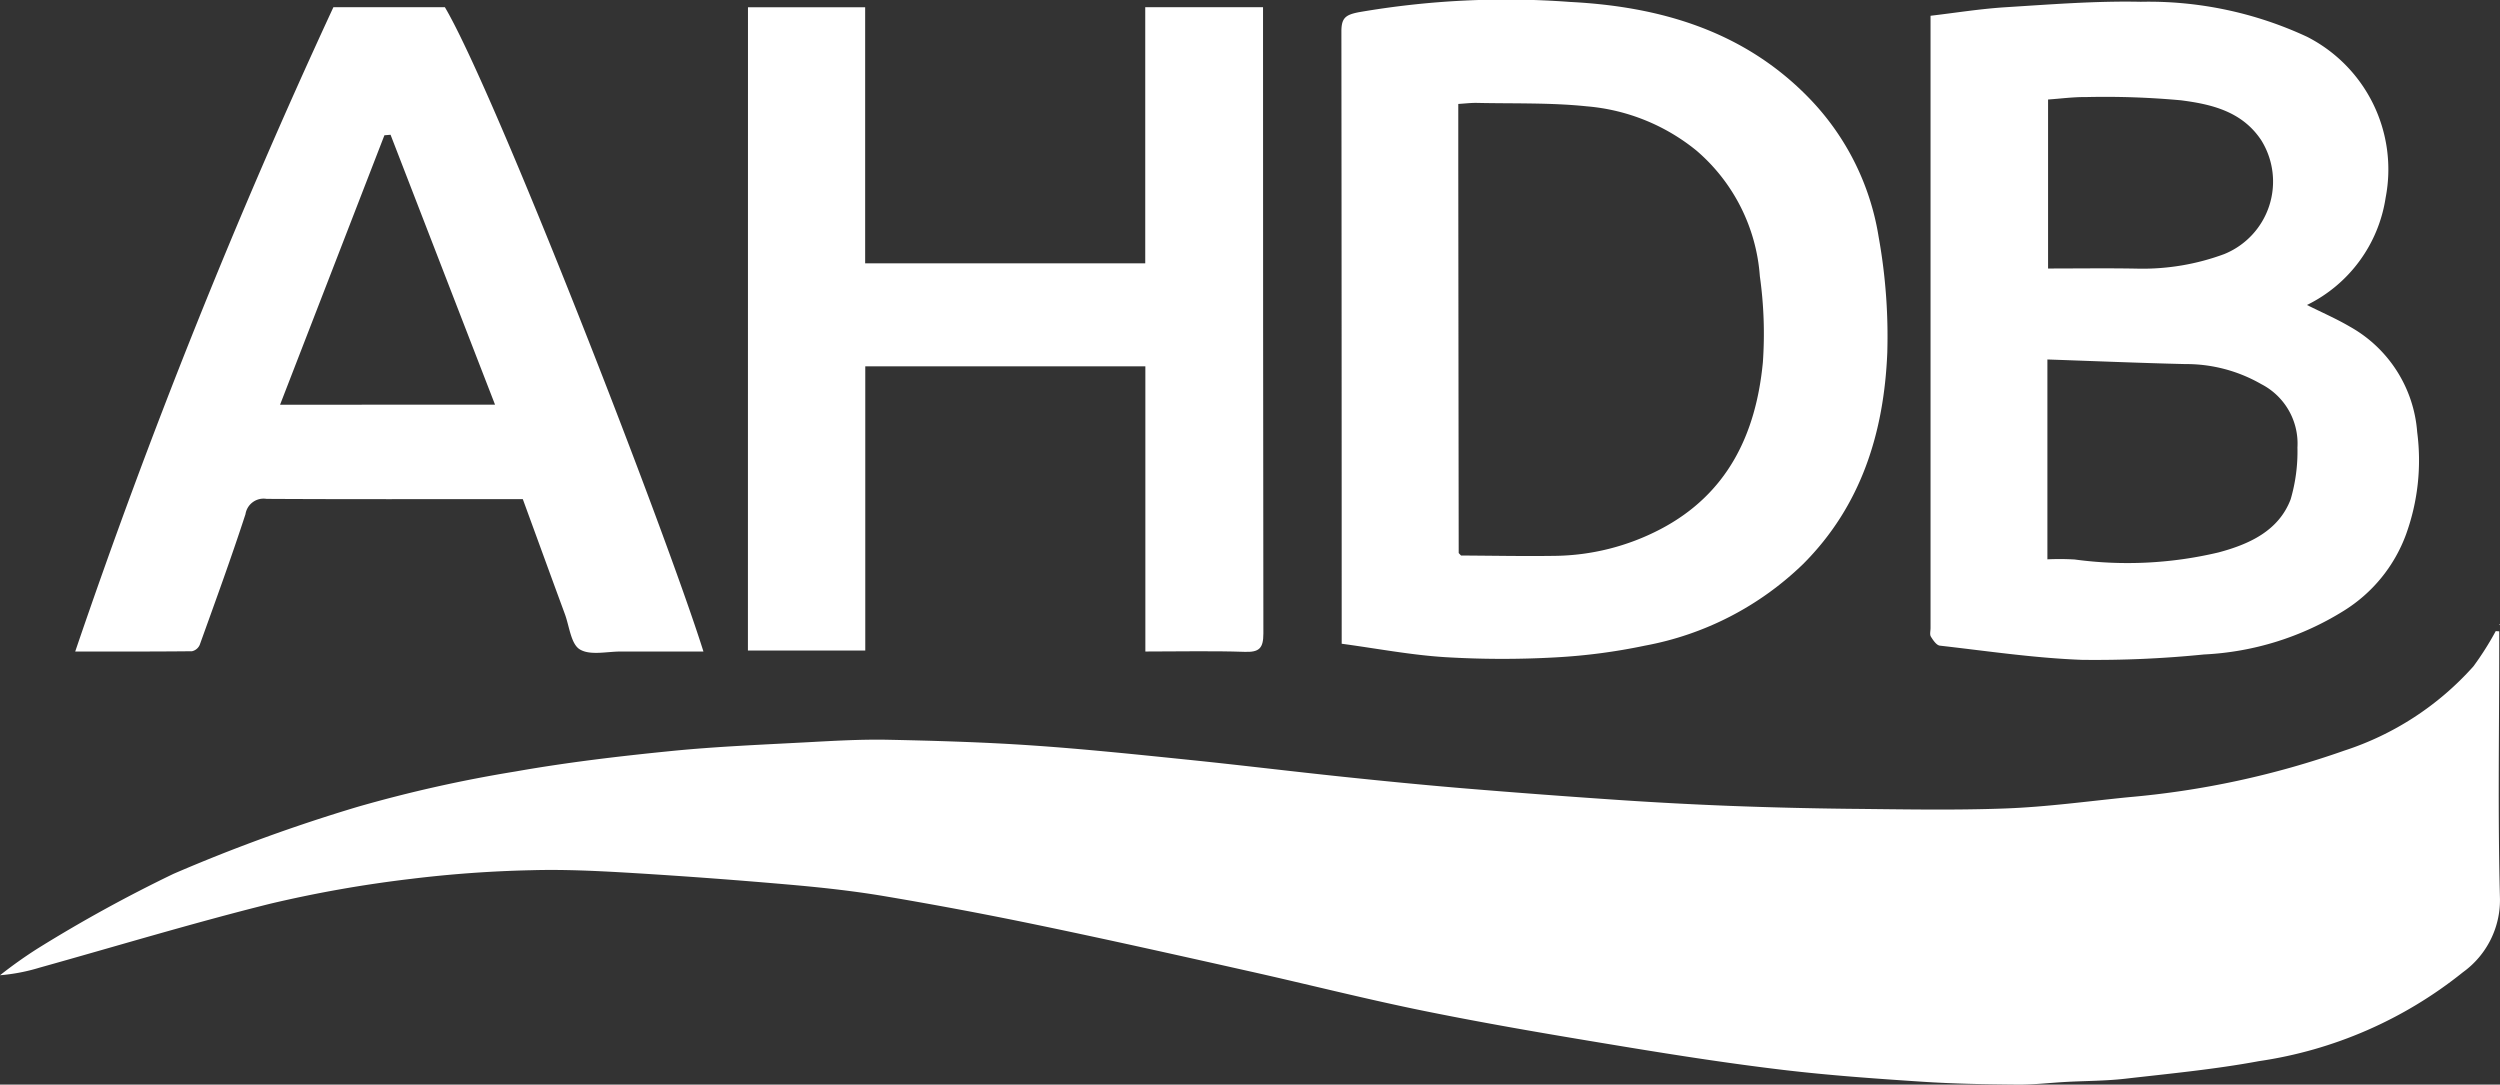
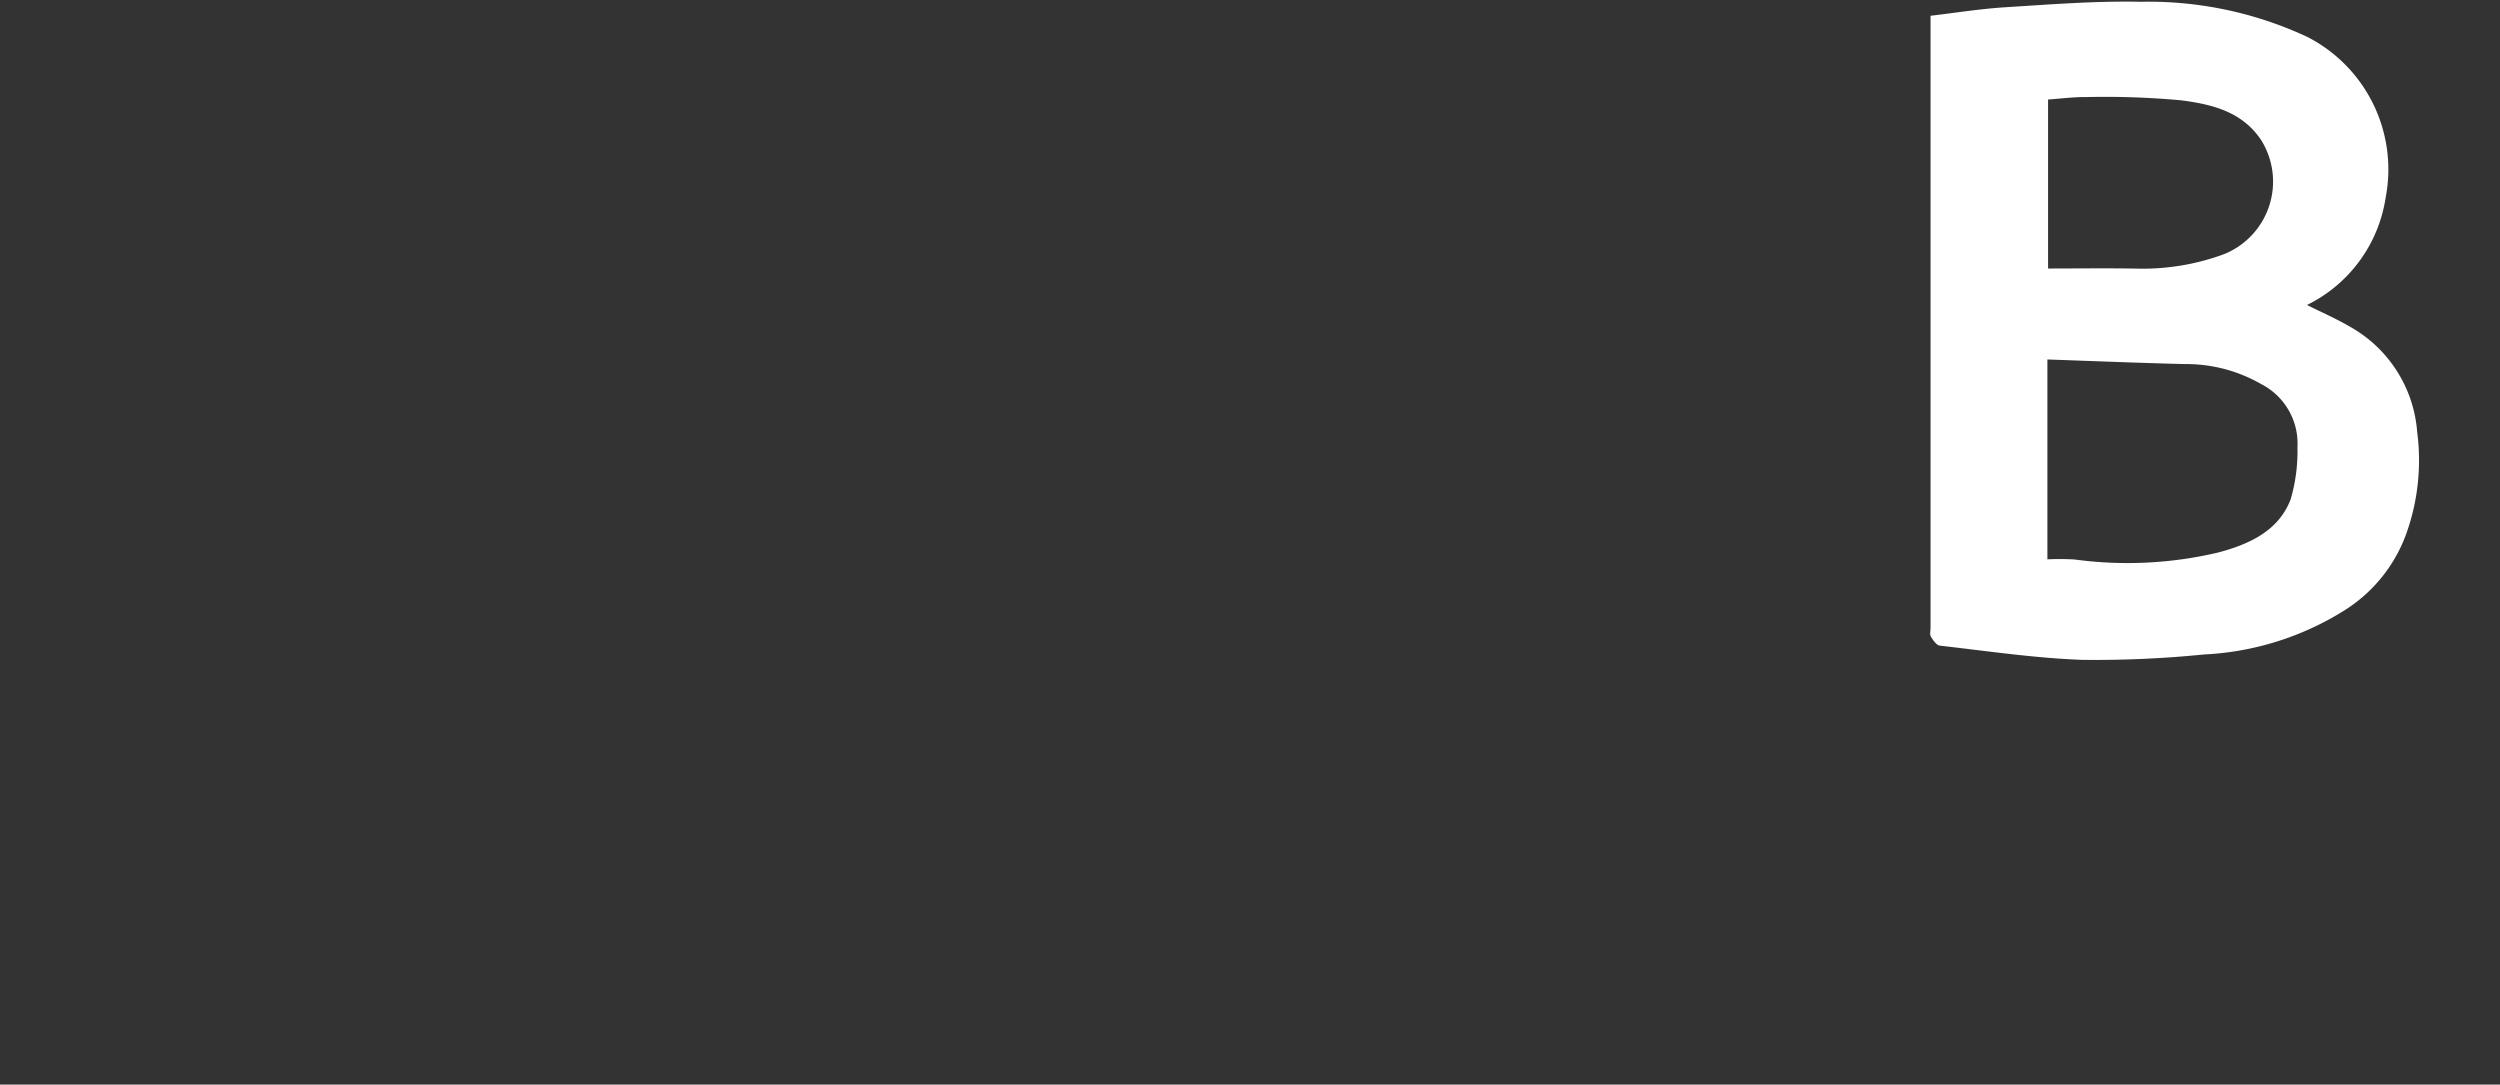
<svg xmlns="http://www.w3.org/2000/svg" width="127.818" height="55.452" viewBox="0 0 127.818 55.452">
  <rect x="0" y="0" width="127.818" height="55.452" fill="#333333" stroke="none" />
  <defs>
    <clipPath id="clip-path">
      <rect id="Rectangle_3273" data-name="Rectangle 3273" width="127.818" height="55.452" fill="#fff" />
    </clipPath>
  </defs>
  <g id="Group_7924" data-name="Group 7924" clip-path="url(#clip-path)">
-     <path id="Path_126716" data-name="Path 126716" d="M127.778,21.382v.82c0,4.283-.075,8.567.038,12.846a4.55,4.55,0,0,1-1.891,3.768,21.651,21.651,0,0,1-10.434,4.548c-2.263.42-4.563.637-6.852.9-1,.113-2.008.107-3.013.162-.83.045-1.662.146-2.494.137-1.623-.015-3.25-.042-4.87-.149-2.359-.155-4.723-.322-7.071-.6-2.689-.32-5.368-.734-8.041-1.174-3.381-.557-6.763-1.122-10.122-1.8-3.108-.623-6.183-1.411-9.278-2.1C60.2,37.944,56.658,37.15,53.1,36.412q-3.931-.817-7.893-1.485c-1.624-.273-3.267-.45-4.909-.593q-4.015-.351-8.04-.595c-1.694-.1-3.4-.186-5.092-.137a61.261,61.261,0,0,0-6.138.441,63.769,63.769,0,0,0-7.208,1.271c-3.958.987-7.868,2.172-11.8,3.27A9.586,9.586,0,0,1,0,38.972a23.116,23.116,0,0,1,1.911-1.359,73.7,73.7,0,0,1,6.961-3.827,85.944,85.944,0,0,1,9.423-3.428,69.614,69.614,0,0,1,8.063-1.805c2.631-.465,5.294-.779,7.954-1.045,2.364-.235,4.742-.328,7.115-.457,1.33-.072,2.664-.146,3.994-.119,2.433.051,4.87.122,7.3.287,2.658.18,5.311.457,7.961.728,2.67.272,5.335.6,8.005.88,2.039.214,4.082.415,6.126.586q3.99.331,7.984.6,2.826.19,5.656.3,3.027.115,6.058.149c2.678.024,5.359.082,8.032-.018,2.094-.078,4.18-.365,6.268-.574a44.832,44.832,0,0,0,11.042-2.382,15.085,15.085,0,0,0,6.607-4.311,15.392,15.392,0,0,0,1.14-1.8l.18.011" transform="translate(0 10.89)" fill="#fff" />
    <path id="Path_126717" data-name="Path 126717" d="M84.638,15.566c.74.37,1.5.7,2.2,1.111a6.75,6.75,0,0,1,3.434,5.386A11.129,11.129,0,0,1,89.7,27.3a7.727,7.727,0,0,1-3.181,3.9,14.837,14.837,0,0,1-7.146,2.233,55.479,55.479,0,0,1-6.248.275c-2.426-.091-4.841-.451-7.258-.726-.172-.02-.346-.278-.459-.462-.066-.109-.017-.288-.017-.438V.778C66.676.627,67.945.422,69.222.342c2.3-.143,4.615-.328,6.92-.279a19.193,19.193,0,0,1,8.5,1.79,7.608,7.608,0,0,1,4.017,8.226,7.331,7.331,0,0,1-4.024,5.487M71.366,18.351V28.569a13.7,13.7,0,0,1,1.393.008,20.131,20.131,0,0,0,7.359-.362c1.525-.408,3.066-1.081,3.685-2.716a8.706,8.706,0,0,0,.347-2.649A3.416,3.416,0,0,0,82.3,19.611a7.7,7.7,0,0,0-3.892-1.025c-2.334-.056-4.668-.154-7.044-.235M71.4,5.059V13.7c1.581,0,3.11-.023,4.637.008a12.005,12.005,0,0,0,4.363-.743,4,4,0,0,0,1.9-5.822C81.32,5.662,79.748,5.3,78.194,5.1a42.6,42.6,0,0,0-4.855-.165c-.651-.008-1.3.082-1.94.125" transform="translate(33.312 0.028)" fill="#fff" />
-     <path id="Path_126718" data-name="Path 126718" d="M45.447,32.916v-.86q0-15.223-.015-30.448c0-.694.214-.85.886-.983A44.209,44.209,0,0,1,57.134.1c4.594.234,8.888,1.481,12.226,4.932A13.166,13.166,0,0,1,72.9,12.113a28.7,28.7,0,0,1,.442,5.914c-.166,4.073-1.327,7.836-4.307,10.814A15.7,15.7,0,0,1,60.95,33.01a30.022,30.022,0,0,1-4.566.6,48.815,48.815,0,0,1-5.659-.012c-1.744-.11-3.472-.441-5.277-.685m5.982-4.636.118.125c1.59.008,3.179.041,4.767.018a11.953,11.953,0,0,0,5.436-1.368c3.43-1.8,4.876-4.865,5.229-8.518a21.083,21.083,0,0,0-.154-4.412A9.333,9.333,0,0,0,63.586,7.7a10.224,10.224,0,0,0-5.611-2.264c-1.855-.193-3.738-.133-5.61-.175-.308-.006-.617.033-.957.054,0,1.162,0,2.225,0,3.288q.009,9.839.021,19.676" transform="translate(23.15 0)" fill="#fff" />
-     <path id="Path_126719" data-name="Path 126719" d="M25.333.247h5.991V13.339h14.32V.244h6.022V1.07q0,15.6.018,31.191c0,.765-.214.968-.96.942-1.656-.056-3.313-.017-5.074-.017V18.606H31.33v14.53h-6Z" transform="translate(12.909 0.124)" fill="#fff" />
-     <path id="Path_126720" data-name="Path 126720" d="M34.666,33.186c-1.425,0-2.823,0-4.222,0-.716,0-1.574.213-2.1-.109-.453-.275-.531-1.173-.761-1.8-.714-1.938-1.42-3.88-2.153-5.883H24.8c-4.157,0-8.313.012-12.47-.012a.937.937,0,0,0-1.078.782c-.731,2.245-1.541,4.462-2.34,6.683a.566.566,0,0,1-.394.325c-1.971.021-3.943.015-5.972.015A335.359,335.359,0,0,1,15.747.244h5.7C24.025,4.617,32.7,26.938,34.666,33.186M24.011,20.566c-1.8-4.643-3.57-9.222-5.342-13.8-.1.009-.208.018-.314.026-1.766,4.563-3.534,9.127-5.335,13.776Z" transform="translate(1.299 0.124)" fill="#fff" />
-     <path id="Path_126721" data-name="Path 126721" d="M84.638,21.161l.041-.021,0,.048Z" transform="translate(43.128 10.772)" fill="#fff" />
  </g>
</svg>